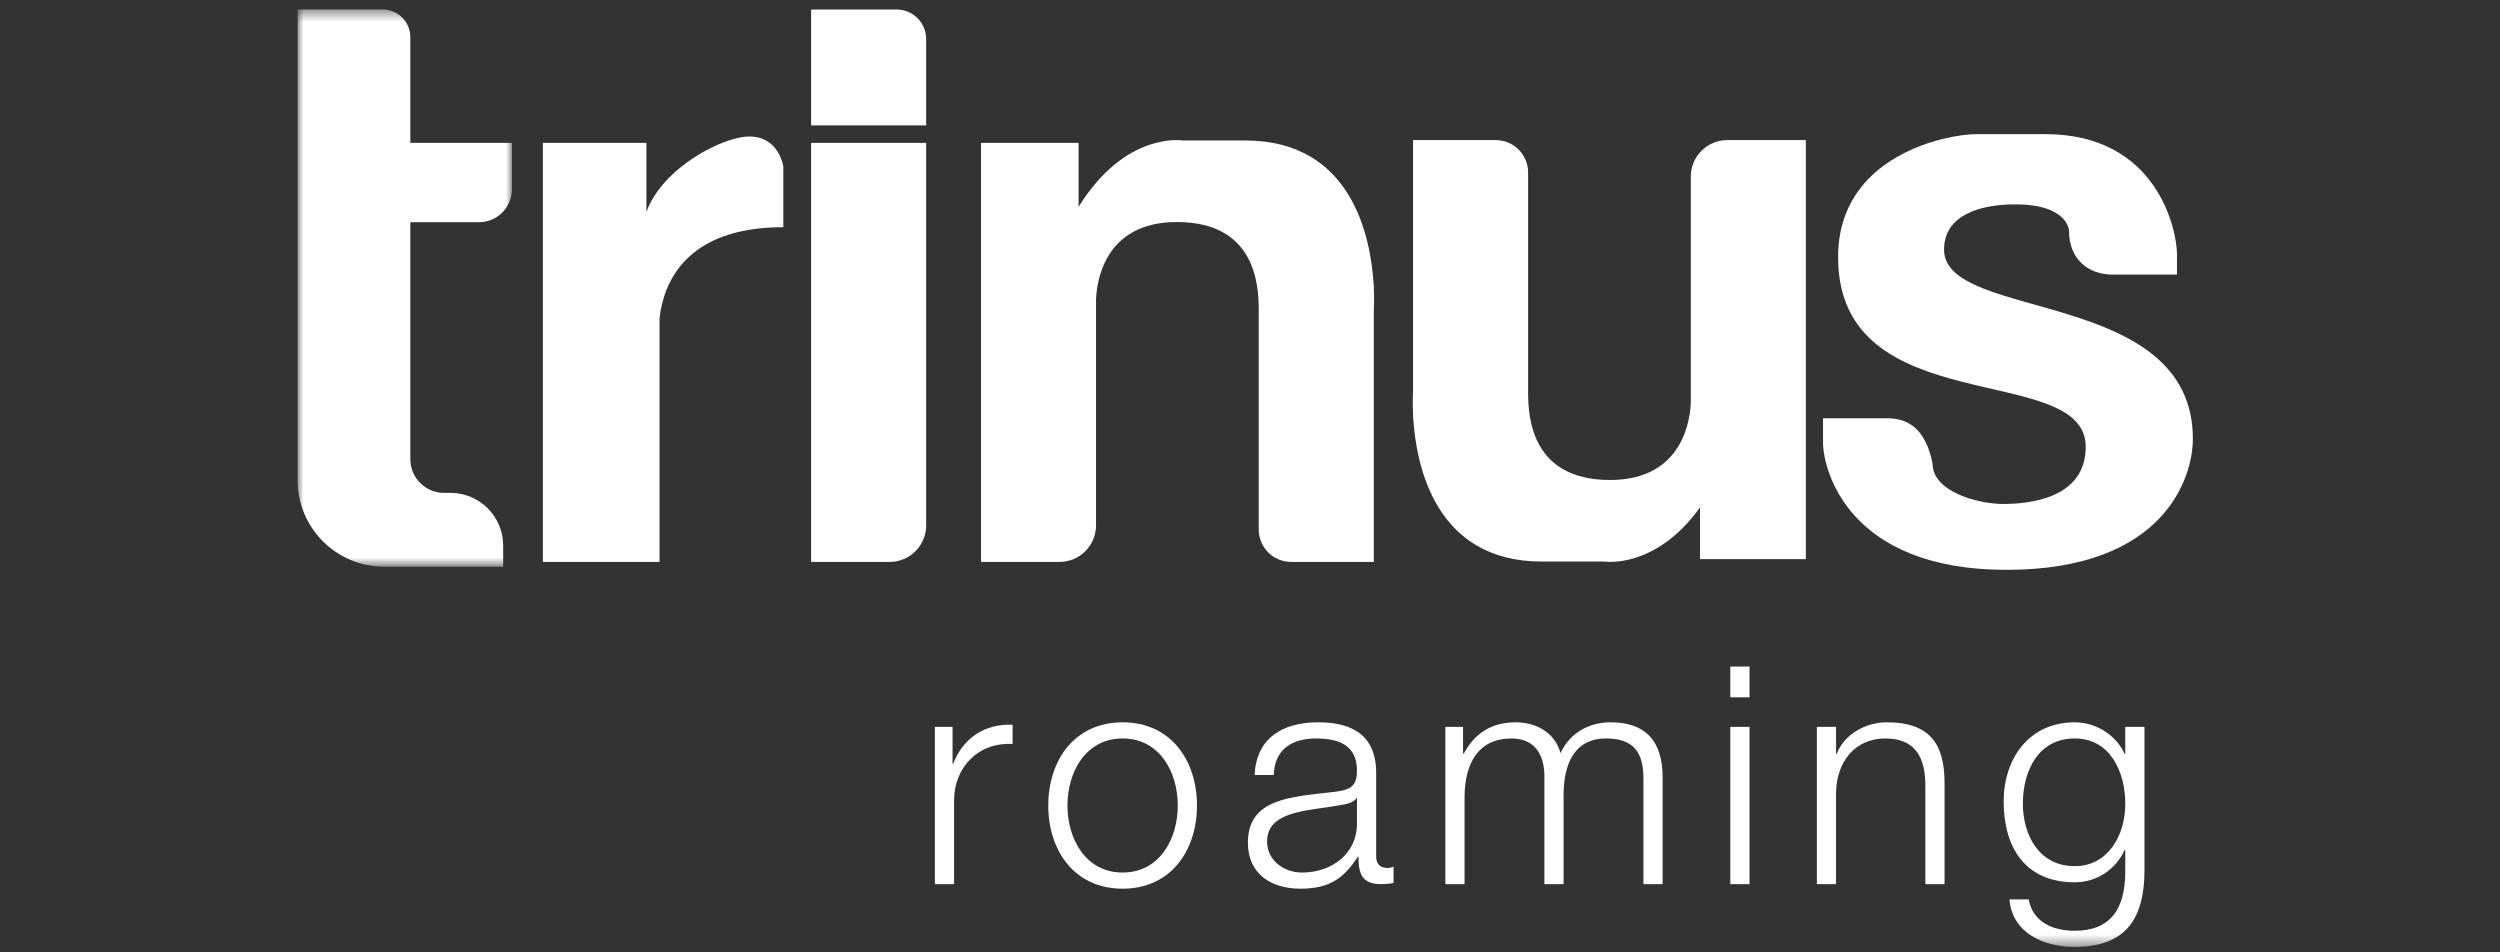
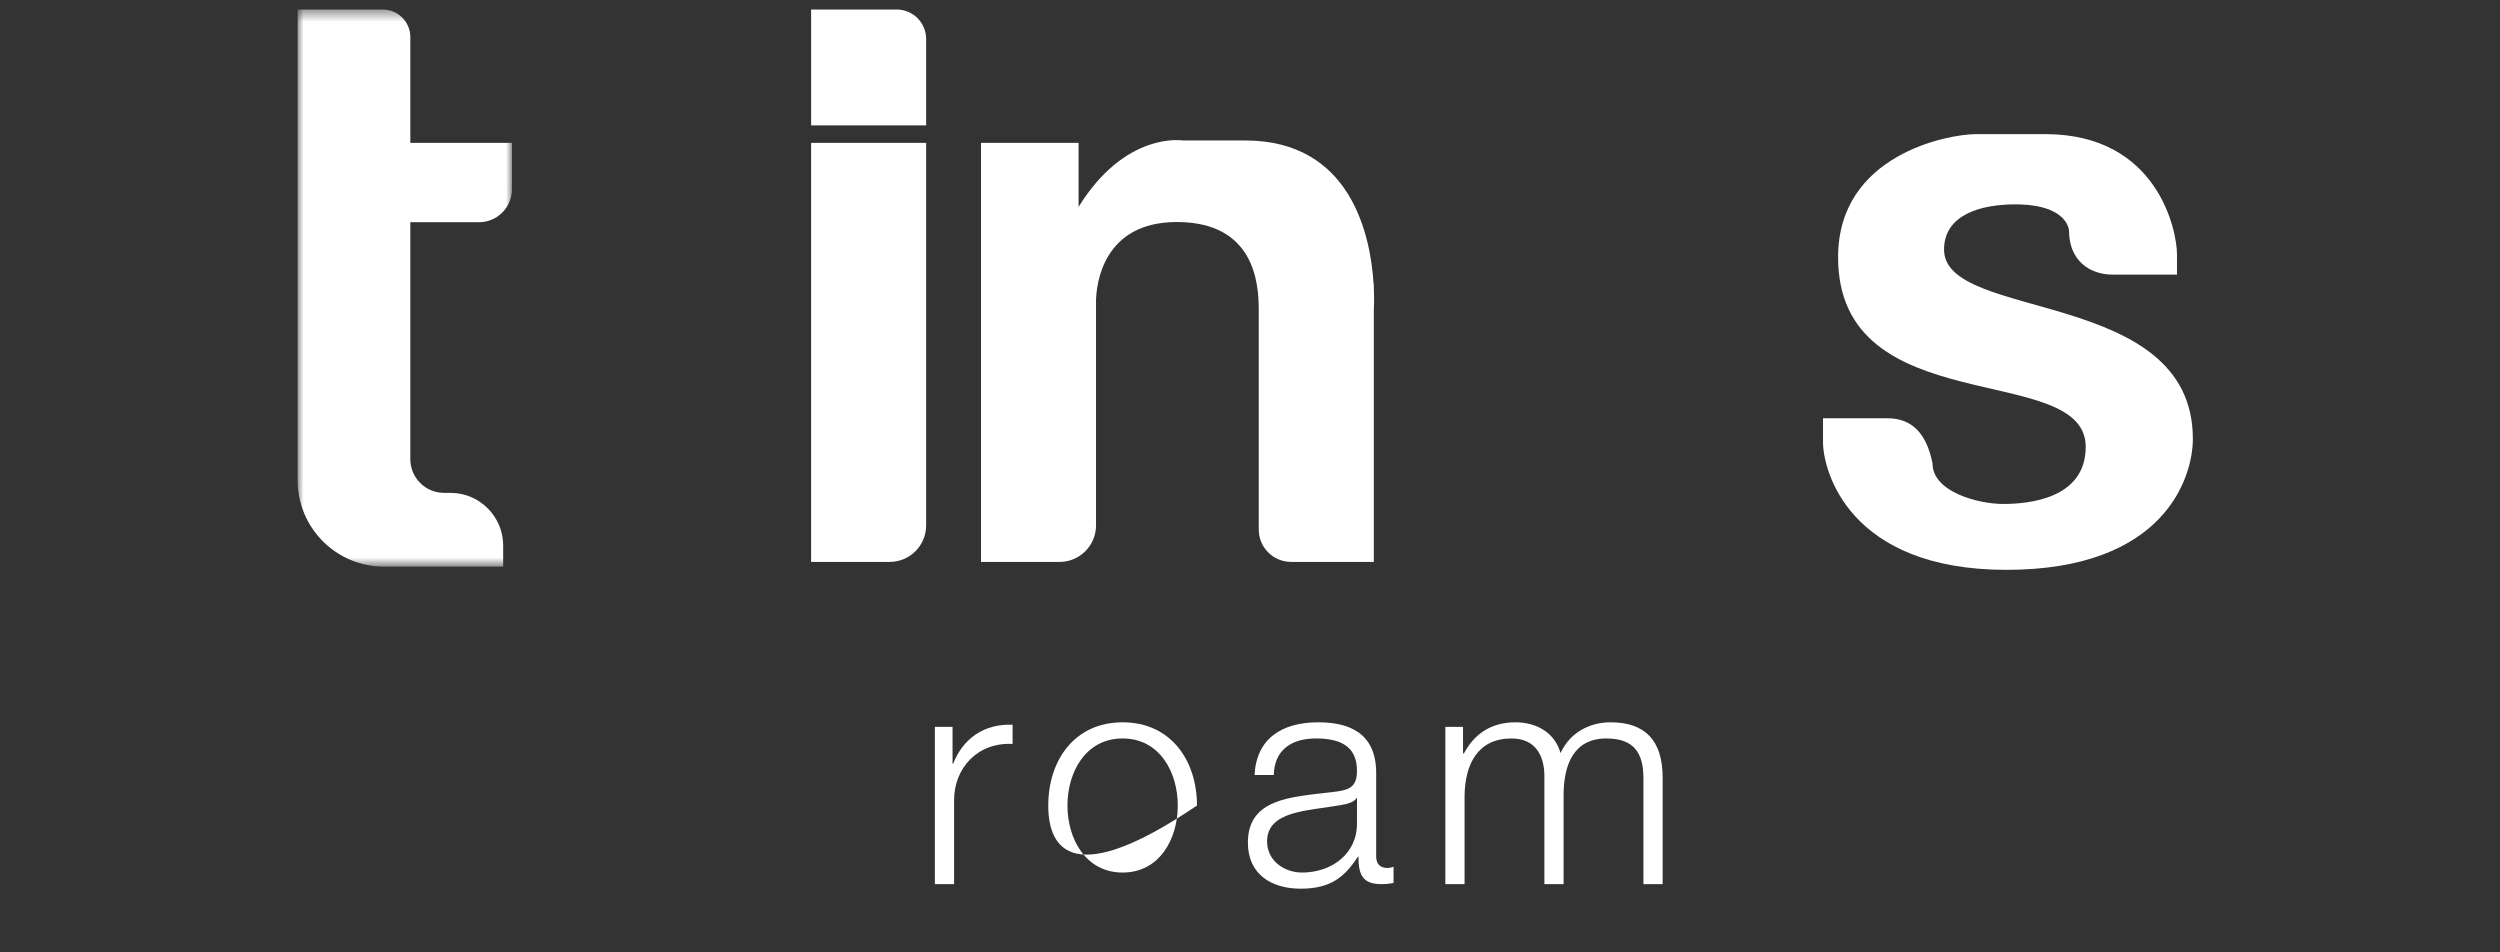
<svg xmlns="http://www.w3.org/2000/svg" xmlns:xlink="http://www.w3.org/1999/xlink" width="210px" height="80px" viewBox="0 0 210 80" version="1.1">
  <rect x="0" y="0" width="210" height="80" fill="#333333" stroke="none" />
  <title>logo_trinus_blanco</title>
  <desc>Created with Sketch.</desc>
  <defs>
    <polygon id="path-1" points="18 0.46 0 0.46 0 47.26 18 47.26 18 0.46" />
-     <polygon id="path-3" points="0 79.54 159.2 79.54 159.2 0.8 0 0.8" />
  </defs>
  <g id="Page-1" stroke="none" stroke-width="1" fill="none" fill-rule="evenodd">
    <g id="logo_trinus">
      <g id="Page-1-Copy-4" transform="translate(25, 0)">
        <g id="Group-3" transform="translate(0, 0.34)">
          <mask id="mask-2" fill="white">
            <use xlink:href="#path-1" />
          </mask>
          <g id="Clip-2" />
          <path d="M9.467,2.772 C9.467,1.495 8.431,0.46 7.155,0.46 L0,0.46 L0,40 C0,44.009 3.251,47.26 7.26,47.26 L9.467,47.26 L17.267,47.26 L17.267,45.494 C17.267,43.045 15.282,41.06 12.833,41.06 L12.296,41.06 C10.734,41.06 9.467,39.793 9.467,38.23 L9.467,18.327 L15.233,18.327 C16.761,18.327 18,17.088 18,15.56 L18,11.66 L9.467,11.66 L9.467,2.772 Z" id="Fill-1" fill="#FFFFFF" mask="url(#mask-2)" />
        </g>
        <path d="M43.133,47.2 L49.731,47.2 C51.424,47.2 52.796,45.828 52.796,44.135 L52.796,12 L43.133,12 L43.133,47.2 Z" id="Fill-4" fill="#FFFFFF" />
        <path d="M50.32,0.8 L43.134,0.8 L43.134,10.534 L52.796,10.534 L52.796,3.276 C52.796,1.908 51.687,0.8 50.32,0.8" id="Fill-6" fill="#FFFFFF" />
        <path d="M90.4,23.867 L90.383,23.867 C90.142,19.903 88.554,11.8 79.6,11.8 L74.35,11.8 C74.35,11.8 69.541,11.007 65.6,17.378 L65.6,12 L57.405,12 L57.405,47.2 L64.002,47.2 C65.694,47.2 67.066,45.828 67.066,44.135 L67.066,25.231 C67.095,23.977 67.585,18.65 73.85,18.65 C80.448,18.65 80.727,23.914 80.734,25.983 L80.734,44.479 C80.734,45.982 81.951,47.2 83.454,47.2 L90.4,47.2 L90.4,26 C90.4,26 90.452,25.281 90.4,24.172 L90.4,23.867 Z" id="Fill-8" fill="#FFFFFF" />
        <path d="M138.3,20.967 C138.3,18 141.458,17.167 144.266,17.167 C148.775,17.167 148.8,19.4 148.8,19.4 C148.8,21.8 150.442,23.067 152.466,23.067 L157.866,23.067 L157.866,21.35 C157.866,19.4 156.266,11.267 146.8,11.267 L141,11.267 C138.615,11.267 129.4,13 129.4,21.6 C129.4,35.533 150.2,30.267 150.2,37.533 C150.2,41.933 145.334,42.333 143.266,42.333 C141.2,42.333 137.334,41.333 137.334,38.933 C136.834,36.433 135.632,35.133 133.534,35.133 L128.134,35.133 L128.134,37.15 C128.134,39.5 130.266,47.867 143.534,47.867 C156.8,47.867 159.2,40.133 159.2,36.867 C159.2,24.133 138.3,27.038 138.3,20.967" id="Fill-10" fill="#FFFFFF" />
-         <path d="M117.028,14.833 L117.028,33.737 C116.999,34.991 116.51,40.319 110.245,40.319 C103.647,40.319 103.368,35.055 103.362,32.986 L103.362,14.489 C103.362,12.987 102.143,11.768 100.641,11.768 L93.695,11.768 L93.695,32.968 C93.695,32.968 93.643,33.687 93.695,34.796 L93.695,35.102 L93.711,35.102 C93.953,39.064 95.541,47.168 104.495,47.168 L109.745,47.168 C109.745,47.168 114.011,47.868 117.8,42.627 L117.8,46.968 L126.691,46.968 L126.691,11.768 L120.093,11.768 C118.4,11.768 117.028,13.14 117.028,14.833" id="Fill-12" fill="#FFFFFF" />
-         <path d="M37.933,11.467 C35.756,11.467 30.682,14.031 29.297,17.8 L29.297,12 L20.6,12 L20.6,47.2 L26.233,47.2 L29.297,47.2 L30.4,47.2 L30.4,26.722 C30.743,23.771 32.581,19.084 40.8,19.084 L40.8,14 C40.8,14 40.467,11.467 37.933,11.467" id="Fill-14" fill="#FFFFFF" />
        <path d="M53.53,61.058 L55.014,61.058 L55.014,64.156 L55.066,64.156 C55.885,62.031 57.678,60.777 60.058,60.879 L60.058,62.492 C57.14,62.338 55.143,64.489 55.143,67.227 L55.143,74.267 L53.53,74.267 L53.53,61.058 Z" id="Fill-16" fill="#FFFFFF" />
-         <path d="M64.666,67.662 C64.666,70.478 66.202,73.294 69.3,73.294 C72.397,73.294 73.933,70.478 73.933,67.662 C73.933,64.846 72.397,62.03 69.3,62.03 C66.202,62.03 64.666,64.846 64.666,67.662 M75.546,67.662 C75.546,71.451 73.345,74.65 69.3,74.65 C65.255,74.65 63.054,71.451 63.054,67.662 C63.054,63.874 65.255,60.674 69.3,60.674 C73.345,60.674 75.546,63.874 75.546,67.662" id="Fill-18" fill="#FFFFFF" />
+         <path d="M64.666,67.662 C64.666,70.478 66.202,73.294 69.3,73.294 C72.397,73.294 73.933,70.478 73.933,67.662 C73.933,64.846 72.397,62.03 69.3,62.03 C66.202,62.03 64.666,64.846 64.666,67.662 M75.546,67.662 C65.255,74.65 63.054,71.451 63.054,67.662 C63.054,63.874 65.255,60.674 69.3,60.674 C73.345,60.674 75.546,63.874 75.546,67.662" id="Fill-18" fill="#FFFFFF" />
        <path d="M88.986,67.048 L88.935,67.048 C88.73,67.432 88.012,67.56 87.577,67.637 C84.839,68.123 81.435,68.098 81.435,70.683 C81.435,72.296 82.868,73.294 84.378,73.294 C86.836,73.294 89.011,71.732 88.986,69.147 L88.986,67.048 Z M80.384,65.102 C80.538,62.006 82.714,60.674 85.735,60.674 C88.064,60.674 90.599,61.391 90.599,64.923 L90.599,71.938 C90.599,72.551 90.905,72.91 91.545,72.91 C91.725,72.91 91.93,72.859 92.057,72.808 L92.057,74.165 C91.7,74.241 91.443,74.266 91.008,74.266 C89.369,74.266 89.113,73.346 89.113,71.963 L89.063,71.963 C87.936,73.678 86.784,74.65 84.25,74.65 C81.818,74.65 79.822,73.448 79.822,70.786 C79.822,67.074 83.431,66.946 86.912,66.536 C88.243,66.382 88.986,66.203 88.986,64.744 C88.986,62.568 87.424,62.031 85.53,62.031 C83.534,62.031 82.048,62.952 81.998,65.102 L80.384,65.102 Z" id="Fill-20" fill="#FFFFFF" />
        <path d="M96.41,61.058 L97.894,61.058 L97.894,63.285 L97.972,63.285 C98.817,61.698 100.198,60.674 102.297,60.674 C104.038,60.674 105.6,61.519 106.086,63.26 C106.88,61.519 108.544,60.674 110.285,60.674 C113.177,60.674 114.661,62.185 114.661,65.308 L114.661,74.267 L113.049,74.267 L113.049,65.385 C113.049,63.209 112.229,62.031 109.926,62.031 C107.136,62.031 106.342,64.335 106.342,66.792 L106.342,74.267 L104.729,74.267 L104.729,65.308 C104.756,63.516 104.013,62.031 101.965,62.031 C99.175,62.031 98.049,64.13 98.023,66.894 L98.023,74.267 L96.41,74.267 L96.41,61.058 Z" id="Fill-22" fill="#FFFFFF" />
        <mask id="mask-4" fill="white">
          <use xlink:href="#path-3" />
        </mask>
        <g id="Clip-25" />
        <path d="M120.346,74.267 L121.959,74.267 L121.959,61.058 L120.346,61.058 L120.346,74.267 Z M120.346,58.575 L121.959,58.575 L121.959,55.99 L120.346,55.99 L120.346,58.575 Z" id="Fill-24" fill="#FFFFFF" mask="url(#mask-4)" />
        <path d="M127.616,61.058 L129.229,61.058 L129.229,63.337 L129.28,63.337 C129.869,61.749 131.635,60.674 133.504,60.674 C137.216,60.674 138.342,62.62 138.342,65.769 L138.342,74.267 L136.73,74.267 L136.73,66.025 C136.73,63.746 135.988,62.031 133.376,62.031 C130.816,62.031 129.28,63.976 129.229,66.561 L129.229,74.267 L127.616,74.267 L127.616,61.058 Z" id="Fill-26" fill="#FFFFFF" mask="url(#mask-4)" />
        <path d="M153.523,67.509 C153.523,64.923 152.319,62.031 149.273,62.031 C146.202,62.031 144.921,64.77 144.921,67.509 C144.921,70.171 146.304,72.757 149.273,72.757 C152.063,72.757 153.523,70.197 153.523,67.509 L153.523,67.509 Z M155.135,73.192 C155.109,77.134 153.599,79.54 149.273,79.54 C146.637,79.54 144.025,78.363 143.795,75.547 L145.407,75.547 C145.767,77.492 147.481,78.183 149.273,78.183 C152.242,78.183 153.523,76.417 153.523,73.192 L153.523,71.4 L153.471,71.4 C152.729,73.012 151.167,74.113 149.273,74.113 C145.049,74.113 143.308,71.092 143.308,67.33 C143.308,63.695 145.459,60.675 149.273,60.675 C151.193,60.675 152.831,61.877 153.471,63.336 L153.523,63.336 L153.523,61.059 L155.135,61.059 L155.135,73.192 Z" id="Fill-27" fill="#FFFFFF" mask="url(#mask-4)" />
      </g>
    </g>
  </g>
</svg>